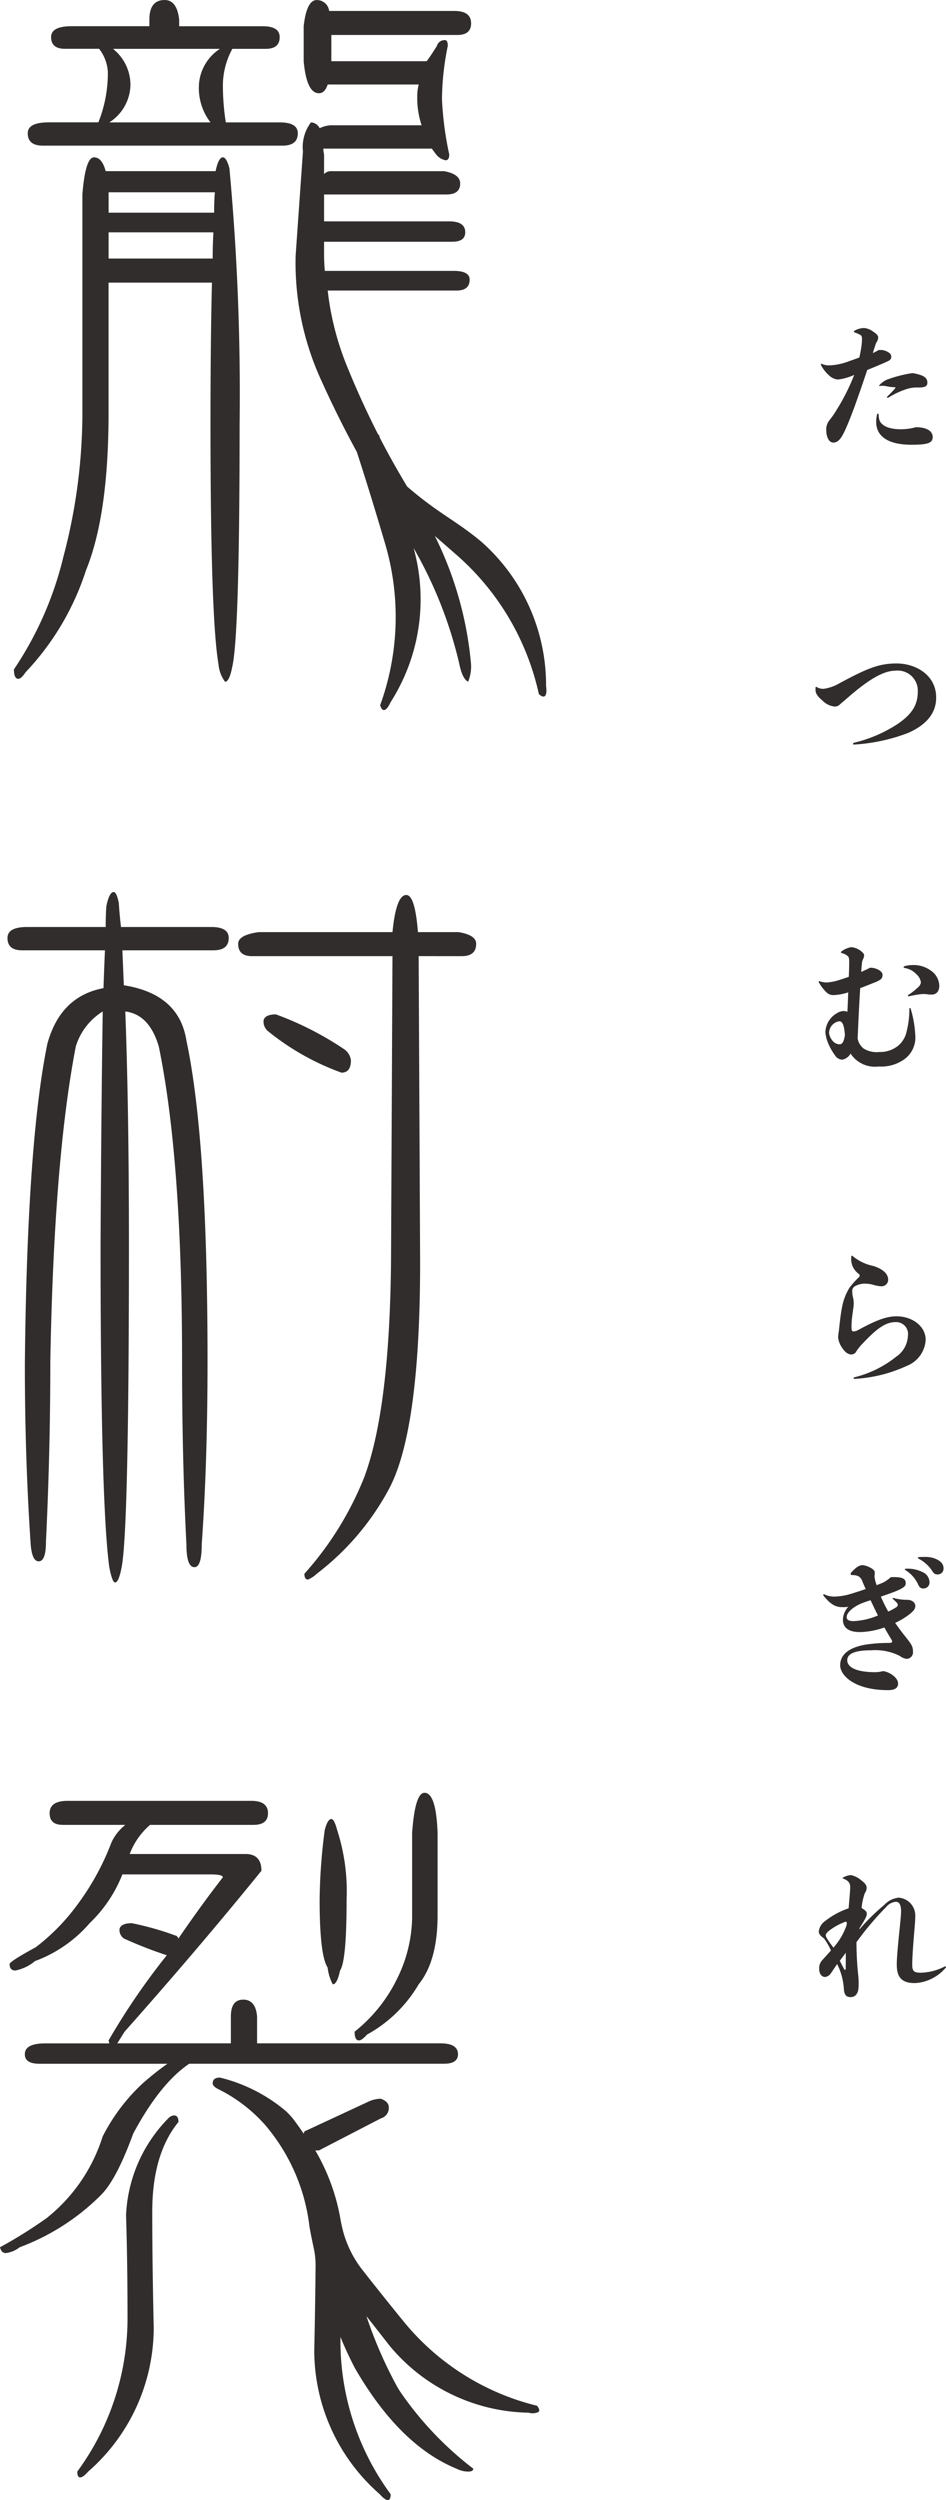
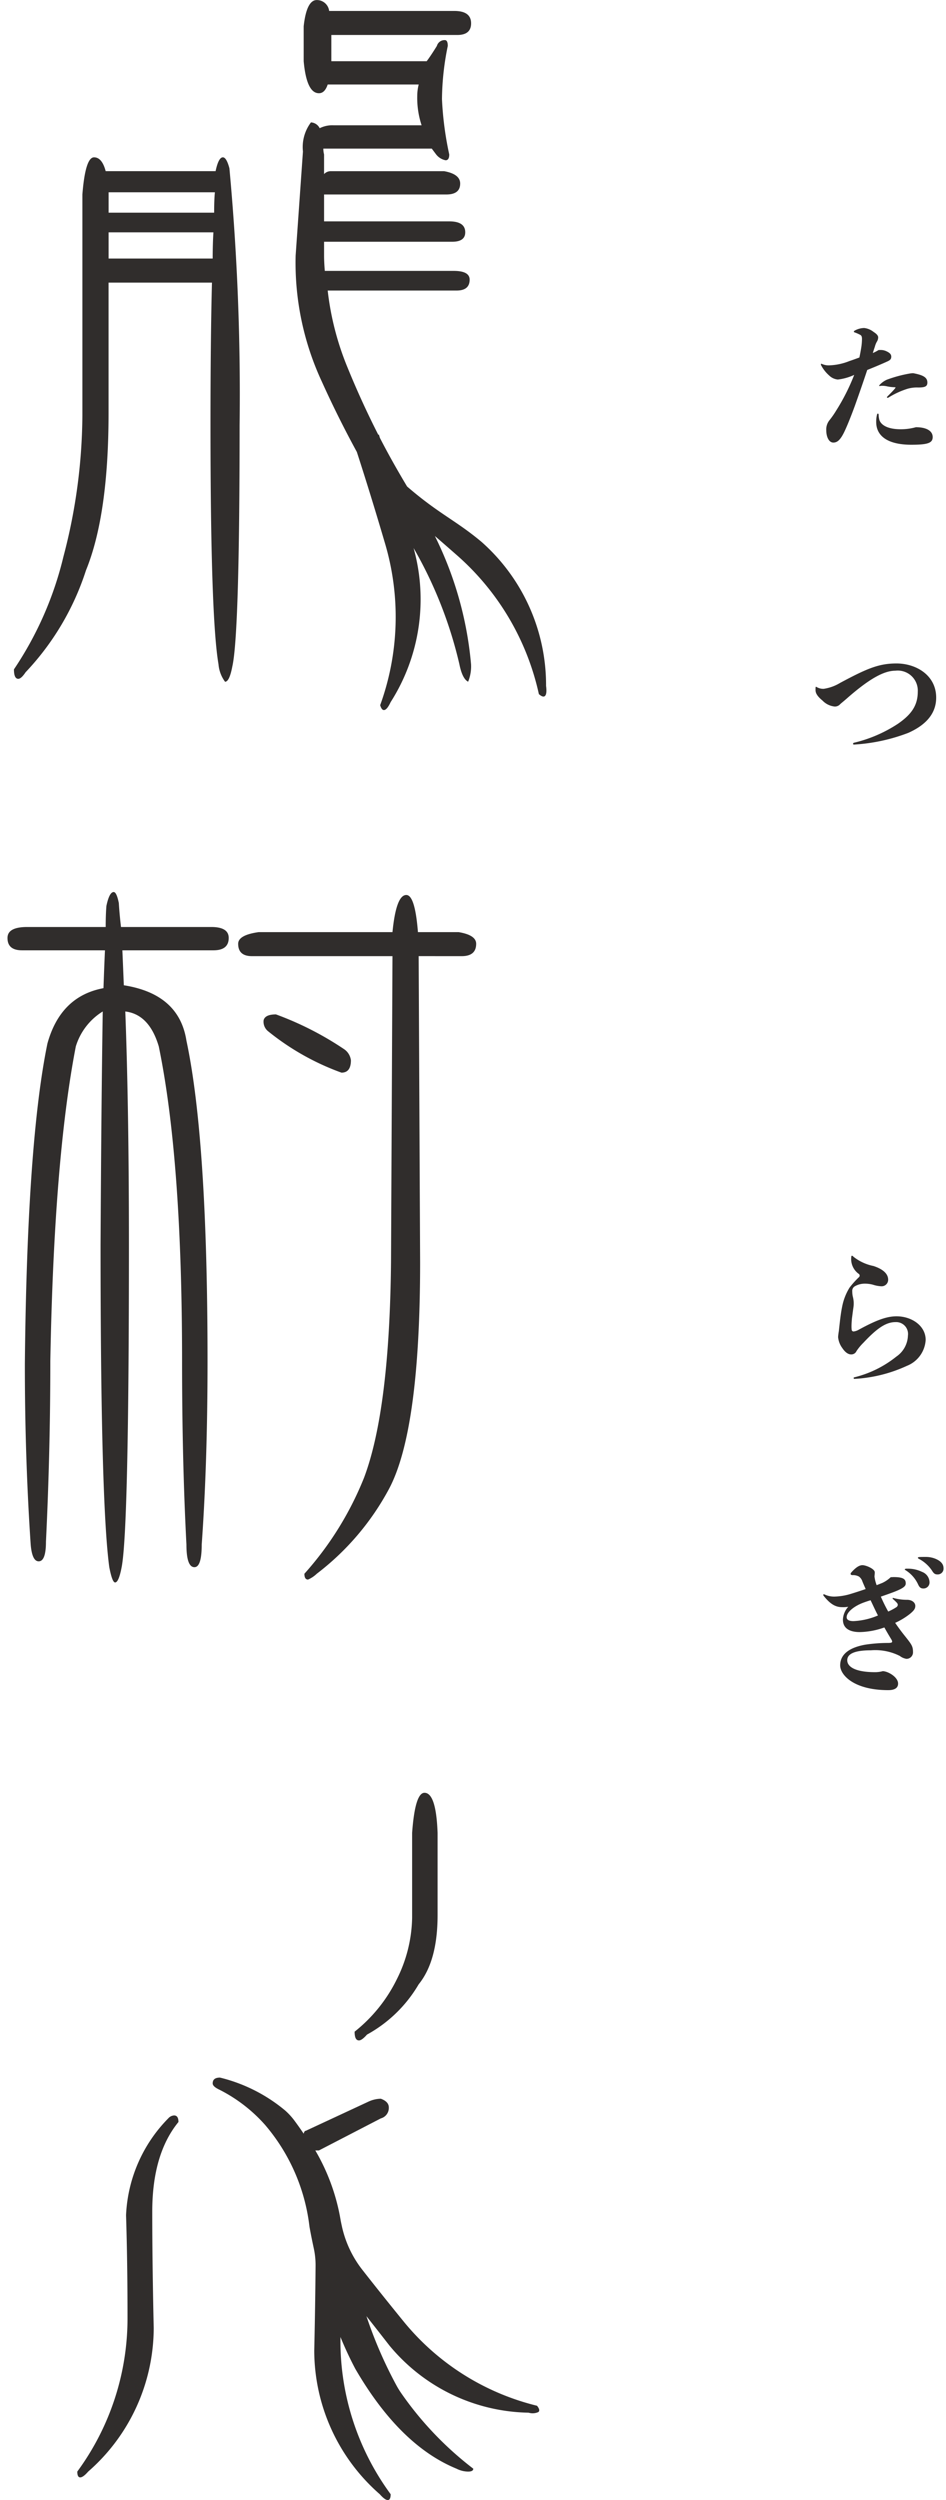
<svg xmlns="http://www.w3.org/2000/svg" width="110.796" height="292.64" viewBox="0 0 110.796 292.64">
  <g id="tatsumura_mv_title" transform="translate(-1552.8 -42.567)">
    <g id="グループ_2401" data-name="グループ 2401" transform="translate(1552.8 42.567)">
      <path id="パス_39753" data-name="パス 39753" d="M1564.914,132.522H1555.2q-1.707,0-1.7-1.451,0-1.277,2.3-1.279H1565q0-1.449.085-2.472.341-1.618.853-1.62.339,0,.6,1.28.083,1.364.256,2.812h10.571q2.044,0,2.045,1.279,0,1.451-1.789,1.451h-10.666q.085,1.959.169,4.091,6.479,1.021,7.333,6.479,2.472,11.594,2.472,37.511,0,11.935-.682,21.482,0,2.643-.853,2.644-.936,0-.937-2.644-.513-9.887-.511-21.482,0-23.614-2.728-36.83-1.111-3.751-3.921-4.092.424,11.253.426,27.279,0,33.334-.853,37.766-.341,1.79-.767,1.79c-.228,0-.453-.6-.682-1.79q-1.021-7.506-1.022-37.766.085-16.366.255-27.279a7.331,7.331,0,0,0-3.153,4.092q-2.558,13.211-2.985,36.83,0,10.571-.511,21.141,0,2.3-.852,2.3-.769,0-.937-1.961-.686-10.23-.683-21.142.256-25.913,2.643-37.51,1.535-5.539,6.565-6.479Q1564.827,134.483,1564.914,132.522Zm36.742.681.171,35.805q0,19.777-3.666,26.6a30.736,30.736,0,0,1-8.439,9.89,3.471,3.471,0,0,1-1.022.681c-.286,0-.427-.227-.427-.681a37.963,37.963,0,0,0,6.991-11.254q2.982-7.928,3.154-25.233l.171-35.805h-16.454q-1.62,0-1.619-1.448,0-1.025,2.386-1.364h15.687q.426-4.35,1.62-4.348,1.021,0,1.363,4.348h4.774q2.046.341,2.046,1.364,0,1.449-1.7,1.448Zm-16.714,6.82a37.2,37.2,0,0,1,8.013,4.092,1.844,1.844,0,0,1,.767,1.279q0,1.451-1.108,1.448a29.68,29.68,0,0,1-8.606-4.857,1.429,1.429,0,0,1-.511-1.281c.113-.453.6-.681,1.447-.681Z" transform="translate(-1552.622 -21.284)" fill="#302d2c" />
      <g id="グループ_2399" data-name="グループ 2399" transform="translate(0 209.854)">
-         <path id="パス_39754" data-name="パス 39754" d="M1584.144,231.44q.513,0,.853-1.619.767-1.106.767-8.27a23.352,23.352,0,0,0-1.109-8.183q-.339-1.279-.681-1.279c-.286,0-.541.426-.769,1.279a66.033,66.033,0,0,0-.6,8.183q0,6.481.938,7.928A5.484,5.484,0,0,0,1584.144,231.44Z" transform="translate(-1545.17 -209.02)" fill="#302d2c" />
        <path id="パス_39755" data-name="パス 39755" d="M1571.345,239.714a.978.978,0,0,0-.682.34,17.207,17.207,0,0,0-4.945,11.339q.172,5.456.172,11.935a30.275,30.275,0,0,1-5.883,18.072c0,.455.113.682.342.682s.539-.227.937-.682a22.366,22.366,0,0,0,7.673-16.794q-.173-7.755-.171-13.639,0-6.733,3.068-10.485C1571.856,239.97,1571.687,239.714,1571.345,239.714Z" transform="translate(-1550.955 -201.948)" fill="#302d2c" />
        <path id="パス_39756" data-name="パス 39756" d="M1586.378,238.631q.339,0,.938-.682a15.836,15.836,0,0,0,6.052-5.883q2.217-2.726,2.217-8.1v-9.632q-.172-4.687-1.535-4.689-1.108,0-1.448,4.689v9.974a16.615,16.615,0,0,1-1.791,7.161,17.875,17.875,0,0,1-4.944,6.138Q1585.863,238.632,1586.378,238.631Z" transform="translate(-1544.334 -209.646)" fill="#302d2c" />
-         <path id="パス_39757" data-name="パス 39757" d="M1606.439,240.058q0-1.277-2.047-1.277h-21.483v-3.155q-.173-1.959-1.62-1.961t-1.449,1.961v3.155h-13.3q.424-.684.853-1.365,8.78-9.889,16.027-18.838,0-1.959-1.876-1.961H1567.99a8.462,8.462,0,0,1,2.386-3.409h12.111q1.7,0,1.7-1.364,0-1.447-1.961-1.449h-21.483q-2.133,0-2.131,1.449,0,1.366,1.535,1.364h7.331a5.7,5.7,0,0,0-1.62,2.046,29.938,29.938,0,0,1-3.836,7.075,24.343,24.343,0,0,1-5.03,5.2q-2.984,1.62-3.068,1.961c0,.512.226.767.682.767a5.2,5.2,0,0,0,2.3-1.108,15.533,15.533,0,0,0,6.393-4.432,16.065,16.065,0,0,0,3.836-5.711h10.316q1.449,0,1.449.34-2.643,3.41-5.2,7.161c-.114-.226-.227-.342-.342-.342a34.543,34.543,0,0,0-5.115-1.448c-.851,0-1.336.227-1.448.682a1.234,1.234,0,0,0,.51,1.108,48.987,48.987,0,0,0,5.03,1.962,80.48,80.48,0,0,0-6.819,9.974l.084.342h-7.506q-2.387,0-2.386,1.277,0,1.108,1.7,1.108h15a34.339,34.339,0,0,0-2.9,2.3,22.114,22.114,0,0,0-4.689,6.222,19.753,19.753,0,0,1-6.564,9.549,53.922,53.922,0,0,1-5.456,3.41c.113.455.34.681.682.681a3.27,3.27,0,0,0,1.619-.681,26.494,26.494,0,0,0,9.548-6.139q1.79-1.79,3.752-7.159,3.152-5.884,6.564-8.185h29.853Q1606.44,241.166,1606.439,240.058Z" transform="translate(-1552.8 -209.454)" fill="#302d2c" />
        <path id="パス_39758" data-name="パス 39758" d="M1610.62,274.6a29.067,29.067,0,0,1-15.7-9.959q-2.526-3.1-4.738-5.927a12.633,12.633,0,0,1-2.412-5.1c-.045-.208-.09-.42-.134-.631a24,24,0,0,0-2.984-8.27h.427l7.246-3.75a1.27,1.27,0,0,0,.937-1.279q0-.682-.937-1.024a3.571,3.571,0,0,0-1.45.342l-7.331,3.41c-.114,0-.2.113-.256.34q-.467-.7-1.015-1.441a7.772,7.772,0,0,0-1.154-1.274,18.892,18.892,0,0,0-7.633-3.851q-.855,0-.854.683,0,.341.682.682a17.971,17.971,0,0,1,5.458,4.178,22.316,22.316,0,0,1,5.2,11.933c.153.849.32,1.674.495,2.484a9.213,9.213,0,0,1,.217,2.023q-.036,4.533-.156,9.992a22.368,22.368,0,0,0,7.672,16.793q.6.682.938.683c.229,0,.34-.229.34-.683a30.274,30.274,0,0,1-5.882-18.073v-.328q.812,1.973,1.745,3.733,5.2,8.951,11.849,11.68a3.054,3.054,0,0,0,1.364.34c.4,0,.6-.116.6-.34a39.451,39.451,0,0,1-8.384-8.761,10.065,10.065,0,0,1-.574-.911,50.686,50.686,0,0,1-3.557-8.184c.87,1.107,1.761,2.243,2.693,3.44a21.608,21.608,0,0,0,16.3,7.861,1.621,1.621,0,0,0,1.147-.075C1610.953,275.19,1610.9,274.945,1610.62,274.6Z" transform="translate(-1547.723 -202.851)" fill="#302d2c" />
      </g>
      <g id="グループ_2400" data-name="グループ 2400" transform="translate(1.637)">
-         <path id="パス_39759" data-name="パス 39759" d="M1584.888,56.893h-6.305a27.875,27.875,0,0,1-.342-4.432,9.022,9.022,0,0,1,1.108-4.178h3.923q1.618,0,1.619-1.364,0-1.279-1.961-1.279h-9.808v-.771q-.257-2.3-1.7-2.3-1.792,0-1.791,2.3v.766h-9.121q-2.389,0-2.388,1.28,0,1.364,1.62,1.364h4a4.8,4.8,0,0,1,1.024,2.728,15.5,15.5,0,0,1-1.109,5.882h-5.8q-2.474,0-2.472,1.279,0,1.451,1.791,1.448h28.047q1.792,0,1.791-1.448Q1587.02,56.892,1584.888,56.893Zm-9.463-4.092a6.566,6.566,0,0,0,1.364,4.092h-11.847a5.317,5.317,0,0,0,2.472-4.432,5.4,5.4,0,0,0-2.046-4.178H1577.9A5.382,5.382,0,0,0,1575.426,52.8Z" transform="translate(-1553.773 -42.567)" fill="#302d2c" />
        <path id="パス_39760" data-name="パス 39760" d="M1578.568,57.229c-.339,0-.625.54-.852,1.619h-12.873q-.428-1.618-1.364-1.619-1.021,0-1.364,4.346V87.5a66.046,66.046,0,0,1-2.216,16.453,40.5,40.5,0,0,1-5.8,13.211q0,1.108.51,1.108c.227,0,.512-.256.853-.767a31.279,31.279,0,0,0,7.075-11.935q2.643-6.477,2.644-18.416V71.894h12.109q-.173,6.822-.171,16.714,0,22.5.938,27.961a3.982,3.982,0,0,0,.767,2.047q.513,0,.852-1.791.851-3.753.853-28.218a287.55,287.55,0,0,0-1.193-30.093Q1578.993,57.228,1578.568,57.229Zm-1.193,11.848h-12.19V66.009h12.275q-.086,1.454-.085,3.072Zm.171-5.369h-12.36V61.32h12.446q-.087.94-.085,2.39Z" transform="translate(-1554.103 -38.813)" fill="#302d2c" />
        <path id="パス_39761" data-name="パス 39761" d="M1609.7,122.849A22.372,22.372,0,0,0,1602.146,106c-3-2.517-5-3.271-8.725-6.489-1.119-1.87-2.192-3.763-3.187-5.7-.036-.123-.078-.259-.113-.381l-.07.031q-1.978-3.883-3.626-7.932a33.356,33.356,0,0,1-2.3-8.953h15.09q1.534,0,1.534-1.277,0-1.025-1.875-1.024h-15.089q-.087-1.108-.085-1.79v-1.62h15q1.534,0,1.533-1.108,0-1.279-1.875-1.279H1583.7V65.331h14.321q1.618,0,1.62-1.279,0-1.106-1.875-1.449h-13.3a1.063,1.063,0,0,0-.767.342v-2.3a2.767,2.767,0,0,1-.085-.682h12.7c.171.229.34.456.511.682a1.859,1.859,0,0,0,1.108.682c.284,0,.427-.226.427-.682a38.569,38.569,0,0,1-.852-6.479,32,32,0,0,1,.681-6.224c0-.455-.114-.681-.34-.681a.936.936,0,0,0-.938.681q-.684,1.11-1.193,1.79h-11.167V46.662H1599.3q1.618,0,1.62-1.363,0-1.449-1.962-1.451h-14.663a1.451,1.451,0,0,0-1.449-1.277q-1.195,0-1.535,3.068V49.73q.339,3.753,1.791,3.75.682,0,1.022-1.021h10.658a5.543,5.543,0,0,0-.171,1.363,10.234,10.234,0,0,0,.511,3.41h-10.316a3.274,3.274,0,0,0-1.62.342,1.22,1.22,0,0,0-1.024-.682,4.8,4.8,0,0,0-.937,3.41l-.857,12.188a33.008,33.008,0,0,0,3.07,14.748q1.876,4.156,4.1,8.232c1.057,3.257,2.152,6.8,3.281,10.641a30.264,30.264,0,0,1-.55,19c.128.436.3.623.519.559s.453-.372.708-.918a22.357,22.357,0,0,0,2.689-18.033,49.633,49.633,0,0,1,5.363,13.6q.341,1.7,1.024,2.046a4.77,4.77,0,0,0,.342-2.046,41.971,41.971,0,0,0-4.238-15.013q1.219,1.055,2.481,2.163a30.259,30.259,0,0,1,9.7,16.346c.34.3.587.365.736.195S1609.779,123.45,1609.7,122.849Z" transform="translate(-1547.381 -42.566)" fill="#302d2c" />
      </g>
    </g>
    <g id="グループ_10666" data-name="グループ 10666" transform="translate(1648.315 80.955)">
      <g id="グループ_10665" data-name="グループ 10665" transform="translate(0 0)">
        <g id="グループ_10664" data-name="グループ 10664">
          <path id="パス_39499" data-name="パス 39499" d="M1636.3,75.709a1.56,1.56,0,0,1,.764.17c.391.186.525.373.525.61,0,.305-.152.425-.491.577-.712.323-1.561.678-2.324.983-.7,2.1-1.153,3.359-1.441,4.174-.459,1.255-.9,2.34-1.188,2.95-.509,1.1-.9,1.374-1.34,1.374-.526,0-.83-.678-.83-1.441a1.708,1.708,0,0,1,.373-1.172,10.336,10.336,0,0,0,.78-1.119,24.235,24.235,0,0,0,2.119-4.19,6.257,6.257,0,0,1-1.916.544,1.681,1.681,0,0,1-1.019-.476,4.151,4.151,0,0,1-.916-1.153.32.32,0,0,1-.05-.152c0-.034.016-.069.05-.069s.034,0,.1.035a1.88,1.88,0,0,0,.849.153A6.973,6.973,0,0,0,1632.7,77c.423-.137.814-.289,1.153-.408.084-.373.153-.762.22-1.169a6.9,6.9,0,0,0,.085-1c0-.255-.05-.391-.187-.475a4.4,4.4,0,0,0-.695-.305c-.05-.018-.068-.035-.068-.085a.124.124,0,0,1,.068-.1,2.381,2.381,0,0,1,1.137-.323,2.136,2.136,0,0,1,1.1.458c.374.237.543.441.543.644a.968.968,0,0,1-.168.525,2.477,2.477,0,0,0-.221.561c-.085.254-.169.509-.239.745a5.209,5.209,0,0,0,.678-.355Zm-.271,7.446c.034,0,.084.051.084.153a2.35,2.35,0,0,0,.085.594c.2.593.967,1.085,2.493,1.085a6.569,6.569,0,0,0,1.781-.239c1.222,0,1.968.425,1.968,1.153,0,.7-.576.9-2.51.9-2.7,0-4.106-.983-4.106-2.663a3.414,3.414,0,0,1,.1-.882C1635.96,83.172,1635.978,83.154,1636.028,83.154Zm1.12-1.849c-.035,0-.068-.016-.068-.05s.016-.068.068-.119c.407-.407.661-.662.882-.933.084-.118.068-.134-.018-.134a4.883,4.883,0,0,1-.983-.119,2.635,2.635,0,0,0-.526-.051,1.026,1.026,0,0,0-.2.018c-.1.016-.135.016-.135-.018s0-.05.135-.186a2.607,2.607,0,0,1,.764-.525,15.06,15.06,0,0,1,2.713-.73,3,3,0,0,1,.373-.035c1.172.221,1.664.492,1.664,1.1,0,.458-.289.577-1.086.577a3.864,3.864,0,0,0-1.459.221,9.712,9.712,0,0,0-2,.95A.207.207,0,0,1,1637.148,81.305Z" transform="translate(-1628.718 -73.13)" fill="#302d2c" />
          <path id="パス_39500" data-name="パス 39500" d="M1633.24,113.793a.14.14,0,0,1,.119-.118,16.14,16.14,0,0,0,5.122-2.206c1.526-1.051,2.34-2.1,2.34-3.764a2.347,2.347,0,0,0-2.629-2.459c-1.289,0-2.985.882-5.666,3.239-.441.389-.695.577-.814.7a.808.808,0,0,1-.644.254,2.3,2.3,0,0,1-1.408-.7c-.746-.61-.814-.983-.814-1.237,0-.357.016-.374.052-.374s.033,0,.119.051a1.5,1.5,0,0,0,.795.186,5.175,5.175,0,0,0,1.918-.695c3.137-1.679,4.528-2.273,6.6-2.273,2.29,0,4.647,1.374,4.647,4,0,2.069-1.476,3.323-3.257,4.121a21.21,21.21,0,0,1-6.359,1.374C1633.272,113.9,1633.24,113.845,1633.24,113.793Z" transform="translate(-1628.846 -65.125)" fill="#302d2c" />
-           <path id="パス_39501" data-name="パス 39501" d="M1633.7,141.531a1.98,1.98,0,0,0,.7,1.172,2.9,2.9,0,0,0,1.849.406,3.319,3.319,0,0,0,2.29-.813,3,3,0,0,0,.917-1.663,10.6,10.6,0,0,0,.305-2.577c0-.069.034-.1.066-.1s.069.033.085.084a12.951,12.951,0,0,1,.543,3.12,3.131,3.131,0,0,1-1.306,2.816,4.648,4.648,0,0,1-2.985.831,3.412,3.412,0,0,1-3.29-1.51,1.431,1.431,0,0,1-.967.712,1.049,1.049,0,0,1-.865-.525,6.427,6.427,0,0,1-.882-1.629,3.83,3.83,0,0,1-.236-1.1,2.677,2.677,0,0,1,1.373-2.2,1.465,1.465,0,0,1,.781-.237.778.778,0,0,1,.422.1c.052-.848.069-1.611.1-2.29a6.232,6.232,0,0,1-1.713.322,1.116,1.116,0,0,1-.8-.288,5.2,5.2,0,0,1-.9-1.153.333.333,0,0,1-.052-.136c0-.035.017-.051.068-.051a.5.5,0,0,1,.135.034,2.493,2.493,0,0,0,.764.119,6.233,6.233,0,0,0,1.272-.239c.407-.118.848-.271,1.289-.423.034-.578.05-1.2.05-1.747,0-.423-.05-.577-.169-.678a1.566,1.566,0,0,0-.712-.357c-.05-.016-.084-.034-.084-.084s0-.069.052-.1a2.559,2.559,0,0,1,1.153-.509,2.1,2.1,0,0,1,1,.355c.32.221.509.425.509.594a1.01,1.01,0,0,1-.119.441,1.282,1.282,0,0,0-.135.457c-.035.358-.068.7-.085,1.051.391-.17.746-.338,1.035-.491.712-.016,1.459.407,1.459.814s-.119.577-.8.865c-.61.237-1.222.491-1.815.712C1633.876,137.614,1633.79,139.548,1633.7,141.531Zm-1.492-.406c-.084-1.222-.305-1.611-.661-1.611a1.4,1.4,0,0,0-1.188,1.39,1.692,1.692,0,0,0,.357.83,1.093,1.093,0,0,0,.848.476C1631.874,142.211,1632.078,141.99,1632.213,141.126Zm6.87-7.956c0-.05.084-.119.373-.17a4.473,4.473,0,0,1,.78-.068,3.428,3.428,0,0,1,2.035.644,2.223,2.223,0,0,1,1,1.763c0,.678-.339,1.051-.9,1.051a3.482,3.482,0,0,1-.627-.05,2.5,2.5,0,0,0-.323-.016c-.1,0-.271.016-.425.034-.407.05-.932.152-1.3.236-.069,0-.1-.033-.1-.067a.1.1,0,0,1,.033-.085,7.448,7.448,0,0,0,1.2-.948.913.913,0,0,0,.289-.526,1.588,1.588,0,0,0-.594-1.019,2.312,2.312,0,0,0-1.272-.661C1639.15,133.272,1639.083,133.221,1639.083,133.17Z" transform="translate(-1628.77 -58.358)" fill="#302d2c" />
          <path id="パス_39502" data-name="パス 39502" d="M1637.771,171.4a3.1,3.1,0,0,0,1.358-2.459,1.389,1.389,0,0,0-1.459-1.578c-1.135,0-2.187.746-3.764,2.424a6.09,6.09,0,0,0-.8.967.662.662,0,0,1-.646.391c-.236,0-.611-.136-1.018-.746a2.544,2.544,0,0,1-.492-1.29,6.661,6.661,0,0,1,.087-.695c.117-1.069.218-2.052.389-2.867a6.594,6.594,0,0,1,.865-2.221,10.341,10.341,0,0,1,1.1-1.222.236.236,0,0,0,.084-.186.249.249,0,0,0-.136-.221,2.138,2.138,0,0,1-.848-1.933c0-.119.033-.171.084-.171a.208.208,0,0,1,.152.1,5.51,5.51,0,0,0,2.359,1.1c1.1.357,1.729.9,1.729,1.611a.766.766,0,0,1-.831.764,3.765,3.765,0,0,1-.967-.187,3.621,3.621,0,0,0-.966-.118,2.279,2.279,0,0,0-1.135.305.614.614,0,0,0-.306.61,2.67,2.67,0,0,0,.068.612,3.1,3.1,0,0,1,.1.678,3.382,3.382,0,0,1-.034.593c-.068.441-.119.9-.17,1.255q-.051.56-.052.917a3.3,3.3,0,0,0,.018.407.224.224,0,0,0,.221.221,1.562,1.562,0,0,0,.593-.2c2.052-1.12,3.274-1.578,4.444-1.578,1.765,0,3.409,1.1,3.409,2.764a3.48,3.48,0,0,1-2.2,3.036,16.814,16.814,0,0,1-6.139,1.526.1.1,0,0,1-.1-.085c0-.05.017-.084.084-.1A12.664,12.664,0,0,0,1637.771,171.4Z" transform="translate(-1628.307 -50.993)" fill="#302d2c" />
          <path id="パス_39503" data-name="パス 39503" d="M1637.805,190.022c1.187,0,1.424.271,1.424.746,0,.305-.238.543-1.306.967-.441.17-1.017.373-1.61.577a18.469,18.469,0,0,0,.864,1.747,6.759,6.759,0,0,0,.95-.509.367.367,0,0,0,.171-.273.382.382,0,0,0-.1-.236,5.37,5.37,0,0,0-.46-.442c-.033-.033-.05-.05-.05-.084a.045.045,0,0,1,.05-.05.282.282,0,0,1,.1.018,5.882,5.882,0,0,0,1.493.2c.646-.016,1.018.339,1.018.712,0,.34-.168.56-.645.951a8.226,8.226,0,0,1-1.713,1.034c.357.526.746,1.053,1.188,1.6.711.9.9,1.135.9,1.8a.763.763,0,0,1-.765.815,1.719,1.719,0,0,1-.78-.34,6.352,6.352,0,0,0-3.375-.661c-2.07,0-2.781.475-2.781,1.171,0,.643.711,1.39,3.289,1.39a3.472,3.472,0,0,0,.866-.119c.594,0,1.8.678,1.8,1.458,0,.475-.355.764-1.153.764-4.037,0-5.631-1.781-5.631-2.9,0-1.594,1.612-2.188,2.95-2.425a17.874,17.874,0,0,1,2.646-.2c.441,0,.491-.067.491-.168a.6.6,0,0,0-.1-.254c-.288-.475-.559-.934-.812-1.392a8.985,8.985,0,0,1-2.884.543c-.917,0-2-.271-1.968-1.508a2.411,2.411,0,0,1,.628-1.461,3.1,3.1,0,0,1-.73.051c-.661,0-1.306-.255-2.138-1.306-.05-.067-.067-.1-.067-.134a.074.074,0,0,1,.067-.069.492.492,0,0,1,.153.051,2.6,2.6,0,0,0,1.12.22,7.2,7.2,0,0,0,1.679-.254c.627-.186,1.305-.407,1.951-.628-.119-.271-.239-.543-.373-.864a1.179,1.179,0,0,0-.407-.594,1.4,1.4,0,0,0-.747-.17c-.152,0-.237-.068-.237-.136s.018-.1.1-.2c.594-.662.985-.831,1.29-.831.423,0,1.441.441,1.441.831,0,.17-.016.288-.034.491a4.25,4.25,0,0,0,.255,1.019c.254-.1.475-.187.678-.271a3.685,3.685,0,0,0,.967-.662Zm-3.512,2.986c-1.068.389-1.984,1.1-1.984,1.713,0,.323.323.457.8.457a8.226,8.226,0,0,0,2.866-.661c-.305-.577-.576-1.188-.864-1.781C1634.82,192.82,1634.532,192.922,1634.293,193.007Zm5.14-3.97a3.77,3.77,0,0,1,1.7.374,1.338,1.338,0,0,1,.882,1.2.705.705,0,0,1-.713.747c-.271,0-.439-.084-.61-.442a3.876,3.876,0,0,0-1.476-1.694c-.084-.051-.1-.069-.1-.1,0-.051.052-.069.188-.087Zm2.086-1.373a2.975,2.975,0,0,1,1.153.2c.492.2.983.526.983,1.119a.677.677,0,0,1-.695.73c-.289,0-.441-.085-.662-.458a4.2,4.2,0,0,0-1.51-1.357c-.1-.051-.134-.084-.134-.136s.033-.068.152-.085C1641.011,187.664,1641.266,187.664,1641.519,187.664Z" transform="translate(-1628.663 -43.808)" fill="#302d2c" />
-           <path id="パス_39504" data-name="パス 39504" d="M1633.923,223.651a23.835,23.835,0,0,1,2.9-2.85,2.666,2.666,0,0,1,1.679-.848,2.1,2.1,0,0,1,1.949,2.069c0,.747-.1,1.578-.186,2.732-.119,1.492-.171,2.442-.171,3.07,0,.746.239.916.969.916a6.4,6.4,0,0,0,2.781-.7.327.327,0,0,1,.118-.033.077.077,0,0,1,.085.067c0,.035,0,.035-.05.1a5.062,5.062,0,0,1-3.58,1.781c-1.492,0-2.136-.61-2.136-2.17,0-.61.084-1.6.2-2.85.119-1.2.305-2.866.305-3.359,0-.831-.237-1.137-.61-1.137a1.636,1.636,0,0,0-1.153.628,35.3,35.3,0,0,0-3.46,4.1,36.8,36.8,0,0,0,.2,3.833,7.263,7.263,0,0,1,.05.916v.357c0,.967-.425,1.323-.932,1.323-.476,0-.748-.2-.8-1a7.423,7.423,0,0,0-.781-2.865c-.322.44-.525.8-.746,1.085a.908.908,0,0,1-.678.423c-.339,0-.678-.323-.678-.916a1.374,1.374,0,0,1,.323-1.017c.321-.357.764-.831,1.051-1.171a7.089,7.089,0,0,0-.814-1.408c-.458-.323-.612-.559-.612-.814a1.749,1.749,0,0,1,.765-1.238,9.326,9.326,0,0,1,2.73-1.475c.118-1.374.186-2.1.186-2.546,0-.338-.2-.728-.832-.932-.05-.018-.05-.018-.05-.052s.034-.068.136-.118a2.033,2.033,0,0,1,.865-.237,2.81,2.81,0,0,1,1.2.628c.491.355.609.627.609.864a1.084,1.084,0,0,1-.22.628,7.323,7.323,0,0,0-.374,1.73c.492.289.612.457.612.678,0,.305-.2.646-.882,1.731Zm-1.578-.305a1.151,1.151,0,0,0,.085-.391c0-.119-.034-.186-.119-.186a.413.413,0,0,0-.118.034,7.227,7.227,0,0,0-1.7.916c-.34.255-.526.458-.526.644,0,.136.1.391.9,1.442A7.9,7.9,0,0,0,1632.345,223.345Zm-.034,3.052c-.17.256-.373.492-.7.95.153.305.305.594.51.968.034.067.068.084.1.084.052,0,.084-.051.084-.136Z" transform="translate(-1628.767 -36.214)" fill="#302d2c" />
        </g>
      </g>
    </g>
  </g>
</svg>